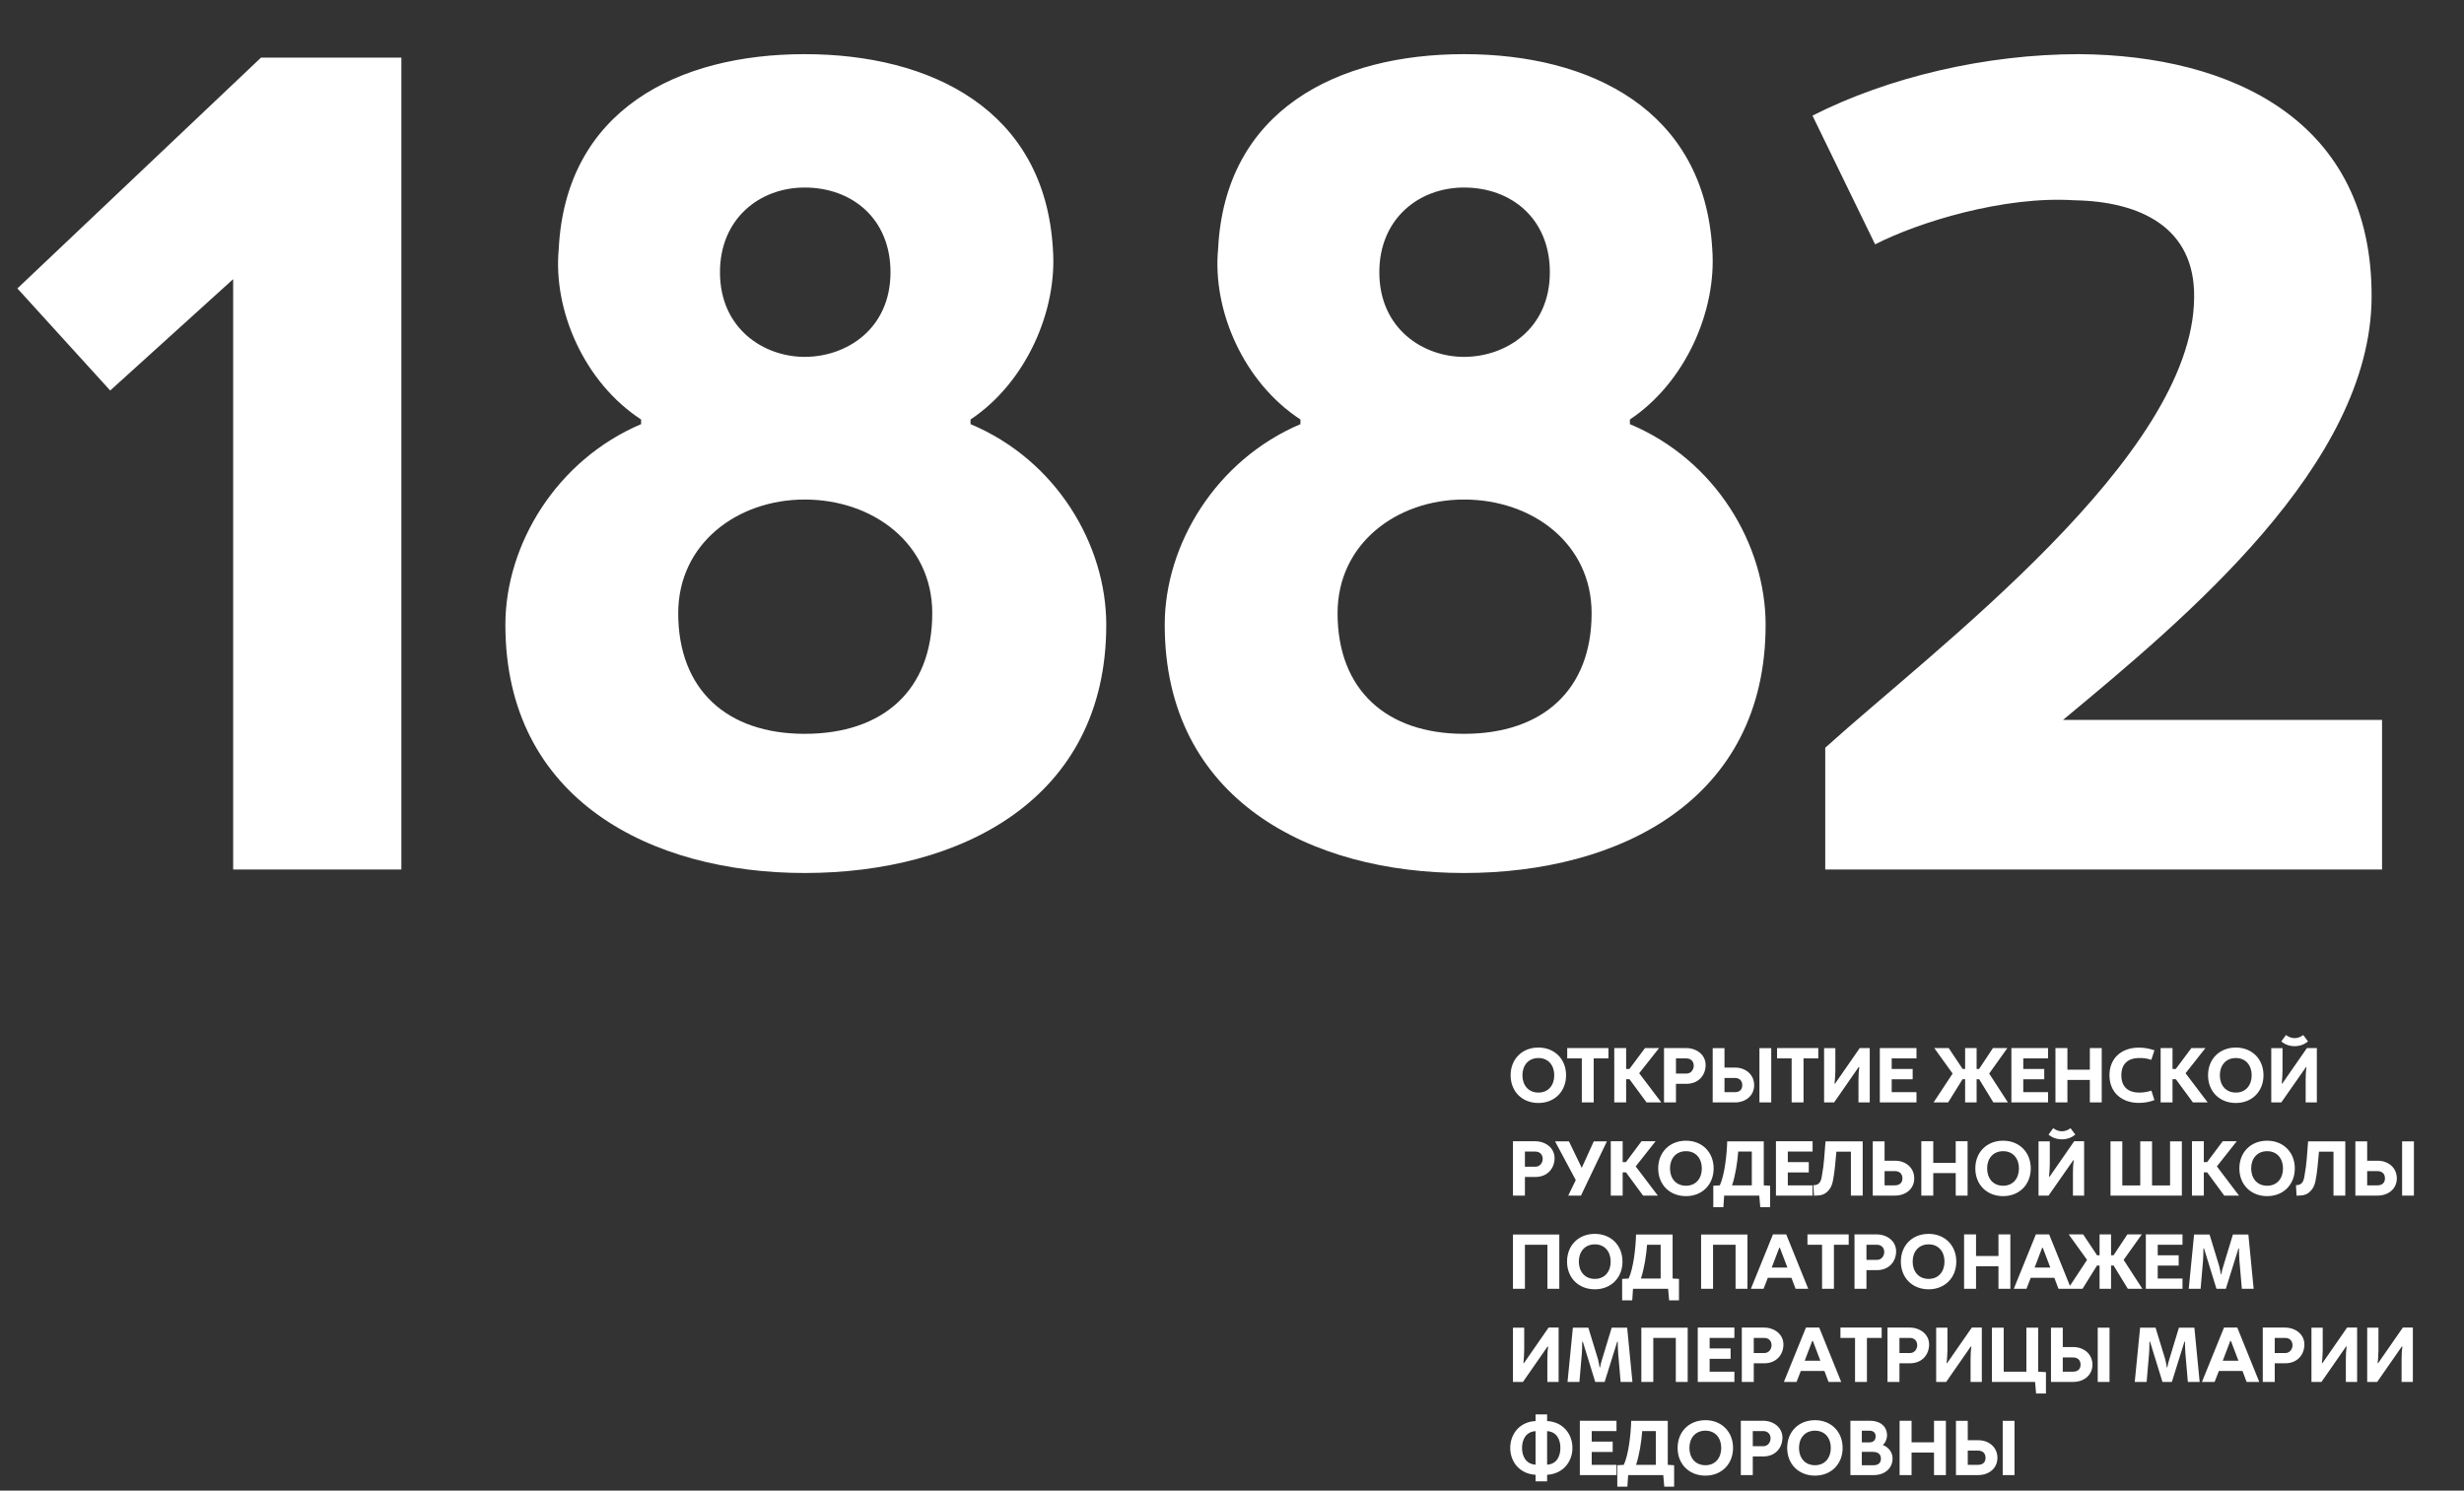
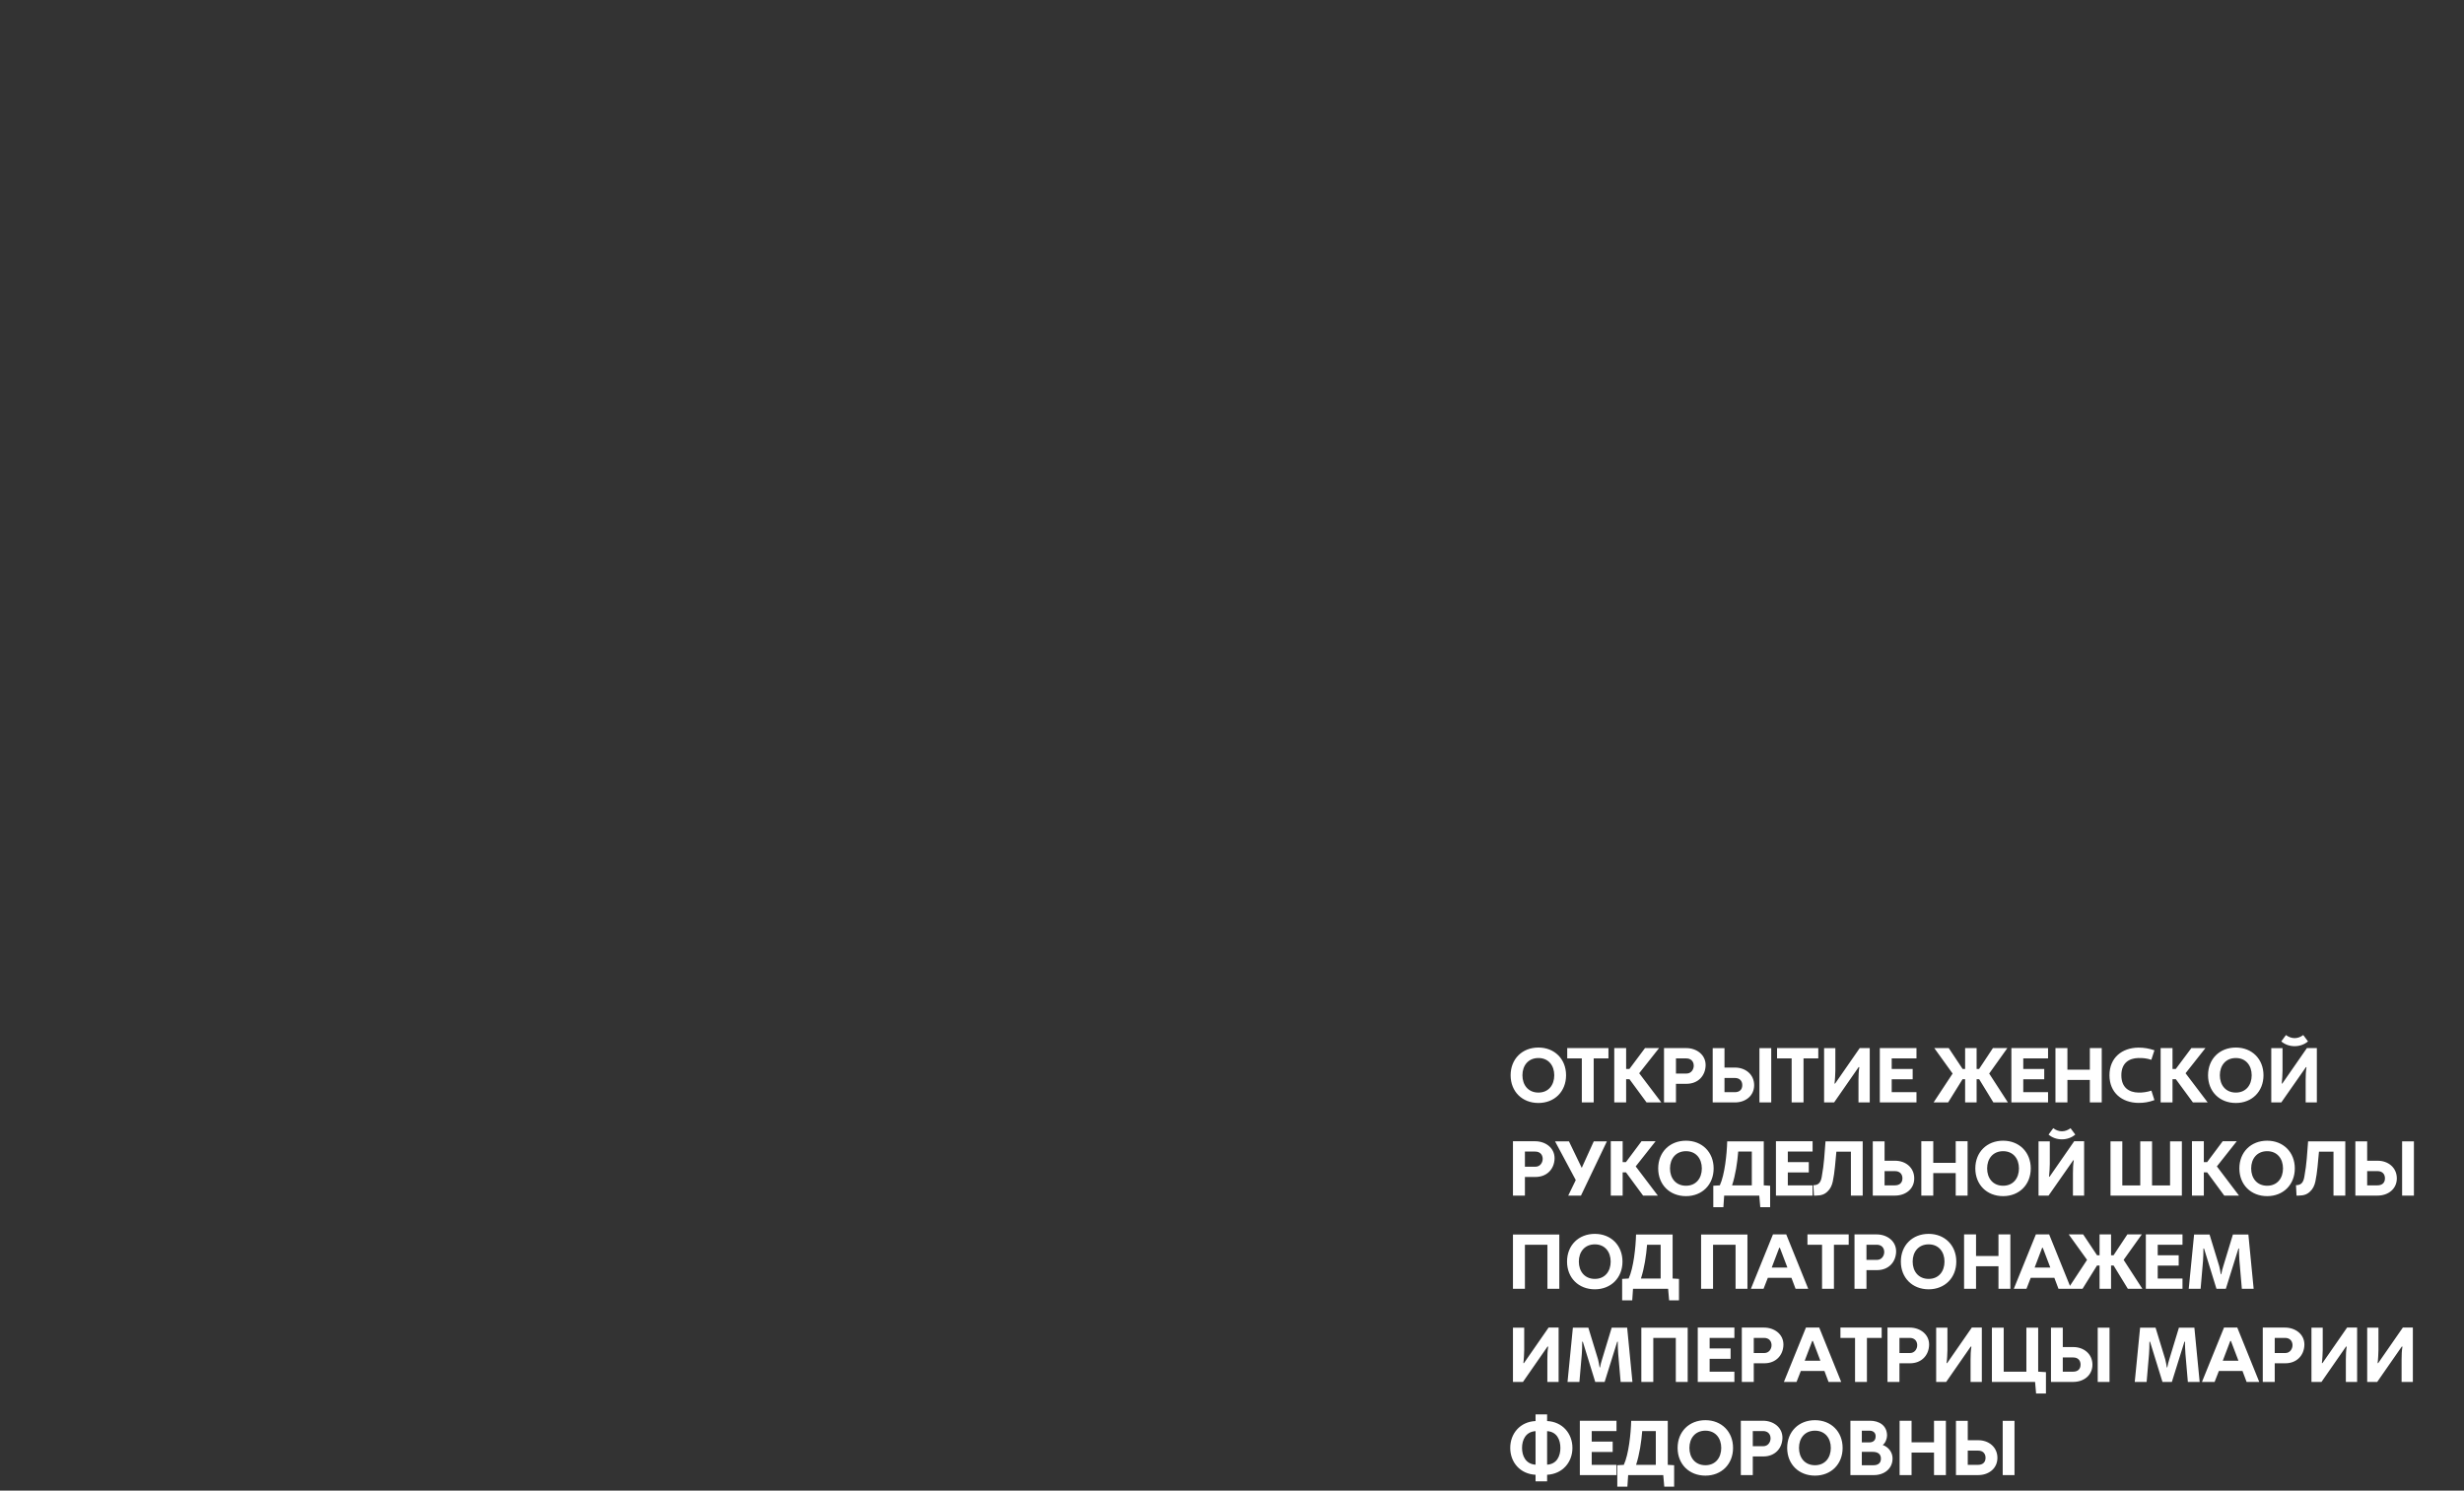
<svg xmlns="http://www.w3.org/2000/svg" width="476" height="288" viewBox="0 0 476 288" fill="none">
  <rect x="0" y="0" width="476" height="288" fill="#333333" stroke="none" />
-   <path d="M45.043 168V53.936L21.289 75.449L3.361 55.729L50.421 11.134H77.537V168H45.043ZM155.446 168.672C125.865 168.672 97.63 154.554 97.63 120.716C97.63 105.254 107.49 88.895 123.849 81.948V81.052C112.868 73.881 106.817 59.987 107.938 48.11C109.283 21.218 131.02 10.462 155.446 10.462C179.872 10.462 201.833 21.218 203.402 48.11C204.298 59.987 198.248 73.881 187.491 81.052V81.948C204.074 88.895 213.71 105.254 213.71 120.716C213.71 154.554 185.474 168.672 155.446 168.672ZM155.446 141.781C170.684 141.781 180.096 133.265 180.096 118.475C180.096 105.03 168.667 96.514 155.446 96.514C142.448 96.514 131.02 105.03 131.02 118.475C131.02 133.265 140.432 141.781 155.446 141.781ZM155.446 68.951C163.513 68.951 172.029 63.572 172.029 52.592C172.029 42.283 164.634 36.233 155.446 36.233C146.706 36.233 139.087 42.283 139.087 52.592C139.087 63.572 147.603 68.951 155.446 68.951ZM282.82 168.672C253.24 168.672 225.004 154.554 225.004 120.716C225.004 105.254 234.864 88.895 251.223 81.948V81.052C240.243 73.881 234.192 59.987 235.313 48.11C236.657 21.218 258.394 10.462 282.82 10.462C307.247 10.462 329.208 21.218 330.777 48.11C331.673 59.987 325.622 73.881 314.866 81.052V81.948C331.449 88.895 341.085 105.254 341.085 120.716C341.085 154.554 312.849 168.672 282.82 168.672ZM282.82 141.781C298.059 141.781 307.471 133.265 307.471 118.475C307.471 105.03 296.042 96.514 282.82 96.514C269.823 96.514 258.394 105.03 258.394 118.475C258.394 133.265 267.806 141.781 282.82 141.781ZM282.82 68.951C290.888 68.951 299.403 63.572 299.403 52.592C299.403 42.283 292.008 36.233 282.82 36.233C274.081 36.233 266.462 42.283 266.462 52.592C266.462 63.572 274.977 68.951 282.82 68.951ZM352.603 168V144.47C373.668 125.422 423.641 88.223 423.865 57.522C424.089 43.852 413.332 38.922 400.783 38.698C387.113 37.801 370.53 42.956 362.239 47.213L350.138 22.339C364.704 14.944 383.528 10.462 401.679 10.462C431.036 10.686 458.375 23.235 458.151 57.522C457.927 89.791 422.296 119.372 398.542 139.092H460.168V168H352.603Z" fill="white" />
  <path d="M297.195 213.105C294.045 213.105 291.825 210.885 291.825 207.75C291.825 204.615 294.045 202.395 297.195 202.395C300.315 202.395 302.535 204.615 302.535 207.75C302.535 210.885 300.315 213.105 297.195 213.105ZM297.195 211.095C299.145 211.095 300.255 209.64 300.255 207.75C300.255 205.875 299.145 204.42 297.195 204.42C295.23 204.42 294.105 205.875 294.105 207.75C294.105 209.64 295.23 211.095 297.195 211.095ZM305.579 213V204.495H302.759V202.5H310.724V204.495H307.874V213H305.579ZM311.846 213V202.5H314.141V206.535H314.771L317.786 202.5H320.501L316.661 207.36L320.936 213H318.086L314.786 208.515H314.141V213H311.846ZM321.456 213V202.5H325.746C327.711 202.5 329.541 203.76 329.496 205.86C329.436 207.855 328.041 209.4 325.806 209.4H323.766V213H321.456ZM323.766 207.42H325.806C326.721 207.42 327.216 206.61 327.201 205.86C327.171 204.99 326.586 204.495 325.761 204.495H323.766V207.42ZM330.861 213V202.515H333.141V206.265H335.181C337.161 206.265 338.856 207.555 338.871 209.655C338.871 211.755 337.161 213 335.166 213H330.861ZM333.141 211.02H335.136C335.991 211.02 336.576 210.57 336.576 209.655C336.576 208.8 336.021 208.275 335.181 208.275H333.141V211.02ZM339.891 213V202.515H342.171V213H339.891ZM346.114 213V204.495H343.294V202.5H351.259V204.495H348.409V213H346.114ZM352.381 213V202.515H354.556V206.865C354.556 207.3 354.481 208.875 354.391 209.355H354.511L359.266 202.5H361.201V213H359.026V208.62C359.026 207.87 359.056 206.925 359.191 206.175H359.056L354.316 213H352.381ZM363.148 213V202.5H370.228V204.495H365.443V206.535H369.493V208.53H365.443V211.02H370.228V213H363.148ZM373.535 213L377.21 207.42L373.67 202.5H376.46L379.145 206.535H379.625V202.5H381.845V206.535H382.325L384.995 202.5H387.785L384.275 207.42L387.89 213H385.085L382.34 208.515H381.845V213H379.625V208.515H379.13L376.34 213H373.535ZM388.565 213V202.5H395.645V204.495H390.86V206.535H394.91V208.53H390.86V211.02H395.645V213H388.565ZM397.076 213V202.5H399.386V206.67H403.721V202.5H406.016V213H403.721V208.65H399.386V213H397.076ZM413.106 213.09C409.926 213.06 407.511 211.125 407.511 207.75C407.511 204.36 409.926 202.44 413.106 202.41C414.216 202.41 415.086 202.56 416.196 202.92L415.596 204.765C414.771 204.48 413.886 204.39 413.076 204.42C411.321 204.465 409.806 205.35 409.806 207.75C409.806 210.165 411.321 211.05 413.076 211.095C413.886 211.125 414.801 210.99 415.611 210.72L416.196 212.55C415.086 212.955 414.216 213.09 413.106 213.09ZM417.395 213V202.5H419.69V206.535H420.32L423.335 202.5H426.05L422.21 207.36L426.485 213H423.635L420.335 208.515H419.69V213H417.395ZM431.925 213.105C428.775 213.105 426.555 210.885 426.555 207.75C426.555 204.615 428.775 202.395 431.925 202.395C435.045 202.395 437.265 204.615 437.265 207.75C437.265 210.885 435.045 213.105 431.925 213.105ZM431.925 211.095C433.875 211.095 434.985 209.64 434.985 207.75C434.985 205.875 433.875 204.42 431.925 204.42C429.96 204.42 428.835 205.875 428.835 207.75C428.835 209.64 429.96 211.095 431.925 211.095ZM438.768 213V202.515H440.943V206.865C440.943 207.3 440.868 208.875 440.793 209.355H440.898L445.653 202.5H447.573V213H445.413V208.62C445.413 207.87 445.443 206.925 445.578 206.175H445.473L440.703 213H438.768ZM440.703 201.21L441.603 199.98C442.683 200.775 443.883 200.775 444.948 199.98L445.863 201.21C444.438 202.44 442.113 202.44 440.703 201.21ZM292.275 231V220.5H296.565C298.53 220.5 300.36 221.76 300.315 223.86C300.255 225.855 298.86 227.4 296.625 227.4H294.585V231H292.275ZM294.585 225.42H296.625C297.54 225.42 298.035 224.61 298.02 223.86C297.99 222.99 297.405 222.495 296.58 222.495H294.585V225.42ZM302.955 231L304.41 228L300.405 220.515H303.09L305.565 225.645L307.89 220.515H310.425L305.415 231H302.955ZM311.173 231V220.5H313.468V224.535H314.098L317.113 220.5H319.828L315.988 225.36L320.263 231H317.413L314.113 226.515H313.468V231H311.173ZM325.703 231.105C322.553 231.105 320.333 228.885 320.333 225.75C320.333 222.615 322.553 220.395 325.703 220.395C328.823 220.395 331.043 222.615 331.043 225.75C331.043 228.885 328.823 231.105 325.703 231.105ZM325.703 229.095C327.653 229.095 328.763 227.64 328.763 225.75C328.763 223.875 327.653 222.42 325.703 222.42C323.738 222.42 322.613 223.875 322.613 225.75C322.613 227.64 323.738 229.095 325.703 229.095ZM330.978 233.235V229.095L332.238 229.02C333.183 226.98 333.603 222.975 333.663 220.515H340.728V229.02L341.958 229.095V233.235H340.053L339.858 231H333.078L332.928 233.235H330.978ZM334.608 229.02H338.418V222.495H335.793C335.628 224.58 335.268 227.01 334.608 229.02ZM343.079 231V220.5H350.159V222.495H345.374V224.535H349.424V226.53H345.374V229.02H350.159V231H343.079ZM350.42 231L350.315 228.99C351.35 228.99 351.755 228.42 351.935 227.325C352.4 224.82 352.46 222.915 352.655 220.515H359.84V231H357.56V222.51H354.755C354.59 224.235 354.425 226.605 354.065 228.255C353.9 229.065 353.555 229.74 353.045 230.205C352.505 230.745 351.845 231 350.825 231H350.42ZM361.786 231V220.515H364.066V224.265H366.106C368.101 224.265 369.781 225.555 369.796 227.655C369.811 229.755 368.086 231 366.091 231H361.786ZM364.066 229.02H366.061C366.916 229.02 367.516 228.57 367.516 227.655C367.516 226.8 366.946 226.275 366.106 226.275H364.066V229.02ZM371.162 231V220.5H373.472V224.67H377.807V220.5H380.102V231H377.807V226.65H373.472V231H371.162ZM386.966 231.105C383.816 231.105 381.596 228.885 381.596 225.75C381.596 222.615 383.816 220.395 386.966 220.395C390.086 220.395 392.306 222.615 392.306 225.75C392.306 228.885 390.086 231.105 386.966 231.105ZM386.966 229.095C388.916 229.095 390.026 227.64 390.026 225.75C390.026 223.875 388.916 222.42 386.966 222.42C385.001 222.42 383.876 223.875 383.876 225.75C383.876 227.64 385.001 229.095 386.966 229.095ZM393.809 231V220.515H395.984V224.865C395.984 225.3 395.909 226.875 395.834 227.355H395.939L400.694 220.5H402.614V231H400.454V226.62C400.454 225.87 400.484 224.925 400.619 224.175H400.514L395.744 231H393.809ZM395.744 219.21L396.644 217.98C397.724 218.775 398.924 218.775 399.989 217.98L400.904 219.21C399.479 220.44 397.154 220.44 395.744 219.21ZM407.712 231V220.515H409.992V229.035H413.457V220.515H415.737V229.035H419.217V220.515H421.497V231H407.712ZM423.445 231V220.5H425.74V224.535H426.37L429.385 220.5H432.1L428.26 225.36L432.535 231H429.685L426.385 226.515H425.74V231H423.445ZM437.975 231.105C434.825 231.105 432.605 228.885 432.605 225.75C432.605 222.615 434.825 220.395 437.975 220.395C441.095 220.395 443.315 222.615 443.315 225.75C443.315 228.885 441.095 231.105 437.975 231.105ZM437.975 229.095C439.925 229.095 441.035 227.64 441.035 225.75C441.035 223.875 439.925 222.42 437.975 222.42C436.01 222.42 434.885 223.875 434.885 225.75C434.885 227.64 436.01 229.095 437.975 229.095ZM443.648 231L443.543 228.99C444.578 228.99 444.983 228.42 445.163 227.325C445.628 224.82 445.688 222.915 445.883 220.515H453.068V231H450.788V222.51H447.983C447.818 224.235 447.653 226.605 447.293 228.255C447.128 229.065 446.783 229.74 446.273 230.205C445.733 230.745 445.073 231 444.053 231H443.648ZM455.014 231V220.515H457.294V224.265H459.334C461.314 224.265 463.009 225.555 463.024 227.655C463.024 229.755 461.314 231 459.319 231H455.014ZM457.294 229.02H459.289C460.144 229.02 460.729 228.57 460.729 227.655C460.729 226.8 460.174 226.275 459.334 226.275H457.294V229.02ZM464.044 231V220.515H466.324V231H464.044ZM292.275 249V238.515H301.23V249H298.935V240.495H294.585V249H292.275ZM308.094 249.105C304.944 249.105 302.724 246.885 302.724 243.75C302.724 240.615 304.944 238.395 308.094 238.395C311.214 238.395 313.434 240.615 313.434 243.75C313.434 246.885 311.214 249.105 308.094 249.105ZM308.094 247.095C310.044 247.095 311.154 245.64 311.154 243.75C311.154 241.875 310.044 240.42 308.094 240.42C306.129 240.42 305.004 241.875 305.004 243.75C305.004 245.64 306.129 247.095 308.094 247.095ZM313.369 251.235V247.095L314.629 247.02C315.574 244.98 315.994 240.975 316.054 238.515H323.119V247.02L324.349 247.095V251.235H322.444L322.249 249H315.469L315.319 251.235H313.369ZM316.999 247.02H320.809V240.495H318.184C318.019 242.58 317.659 245.01 316.999 247.02ZM328.62 249V238.515H337.575V249H335.28V240.495H330.93V249H328.62ZM338.244 249L342.504 238.5H345.069L349.314 249H346.869L346.074 246.885H341.514L340.689 249H338.244ZM342.264 244.905H345.294L343.839 241.08H343.719L342.264 244.905ZM351.988 249V240.495H349.168V238.5H357.133V240.495H354.283V249H351.988ZM358.256 249V238.5H362.546C364.511 238.5 366.341 239.76 366.296 241.86C366.236 243.855 364.841 245.4 362.606 245.4H360.566V249H358.256ZM360.566 243.42H362.606C363.521 243.42 364.016 242.61 364.001 241.86C363.971 240.99 363.386 240.495 362.561 240.495H360.566V243.42ZM372.581 249.105C369.431 249.105 367.211 246.885 367.211 243.75C367.211 240.615 369.431 238.395 372.581 238.395C375.701 238.395 377.921 240.615 377.921 243.75C377.921 246.885 375.701 249.105 372.581 249.105ZM372.581 247.095C374.531 247.095 375.641 245.64 375.641 243.75C375.641 241.875 374.531 240.42 372.581 240.42C370.616 240.42 369.491 241.875 369.491 243.75C369.491 245.64 370.616 247.095 372.581 247.095ZM379.424 249V238.5H381.734V242.67H386.069V238.5H388.364V249H386.069V244.65H381.734V249H379.424ZM389.033 249L393.293 238.5H395.858L400.103 249H397.658L396.863 246.885H392.303L391.478 249H389.033ZM393.053 244.905H396.083L394.628 241.08H394.508L393.053 244.905ZM399.507 249L403.182 243.42L399.642 238.5H402.432L405.117 242.535H405.597V238.5H407.817V242.535H408.297L410.967 238.5H413.757L410.247 243.42L413.862 249H411.057L408.312 244.515H407.817V249H405.597V244.515H405.102L402.312 249H399.507ZM414.538 249V238.5H421.618V240.495H416.833V242.535H420.883V244.53H416.833V247.02H421.618V249H414.538ZM422.824 249L423.859 238.515H426.844L428.719 244.65C428.839 245.145 428.944 245.67 429.019 246.195H429.109C429.199 245.67 429.334 245.145 429.499 244.635L431.359 238.515H434.344L435.364 249H433.084L432.619 243.6C432.589 243.15 432.499 241.71 432.544 241.23H432.424L429.994 249H428.179L425.779 241.23H425.659C425.689 241.71 425.614 243.15 425.584 243.6L425.119 249H422.824ZM292.275 267V256.515H294.45V260.865C294.45 261.3 294.375 262.875 294.285 263.355H294.405L299.16 256.5H301.095V267H298.92V262.62C298.92 261.87 298.95 260.925 299.085 260.175H298.95L294.21 267H292.275ZM302.817 267L303.852 256.515H306.837L308.712 262.65C308.832 263.145 308.937 263.67 309.012 264.195H309.102C309.192 263.67 309.327 263.145 309.492 262.635L311.352 256.515H314.337L315.357 267H313.077L312.612 261.6C312.582 261.15 312.492 259.71 312.537 259.23H312.417L309.987 267H308.172L305.772 259.23H305.652C305.682 259.71 305.607 261.15 305.577 261.6L305.112 267H302.817ZM317.076 267V256.515H326.031V267H323.736V258.495H319.386V267H317.076ZM327.975 267V256.5H335.055V258.495H330.27V260.535H334.32V262.53H330.27V265.02H335.055V267H327.975ZM336.486 267V256.5H340.776C342.741 256.5 344.571 257.76 344.526 259.86C344.466 261.855 343.071 263.4 340.836 263.4H338.796V267H336.486ZM338.796 261.42H340.836C341.751 261.42 342.246 260.61 342.231 259.86C342.201 258.99 341.616 258.495 340.791 258.495H338.796V261.42ZM344.616 267L348.876 256.5H351.441L355.686 267H353.241L352.446 264.885H347.886L347.061 267H344.616ZM348.636 262.905H351.666L350.211 259.08H350.091L348.636 262.905ZM358.36 267V258.495H355.54V256.5H363.505V258.495H360.655V267H358.36ZM364.628 267V256.5H368.918C370.883 256.5 372.713 257.76 372.668 259.86C372.608 261.855 371.213 263.4 368.978 263.4H366.938V267H364.628ZM366.938 261.42H368.978C369.893 261.42 370.388 260.61 370.373 259.86C370.343 258.99 369.758 258.495 368.933 258.495H366.938V261.42ZM374.033 267V256.515H376.208V260.865C376.208 261.3 376.133 262.875 376.043 263.355H376.163L380.918 256.5H382.853V267H380.678V262.62C380.678 261.87 380.708 260.925 380.843 260.175H380.708L375.968 267H374.033ZM393.335 269.235L393.14 267H384.8V256.515H387.08V265.02H391.46V256.515H393.74V265.02L395.24 265.11V269.235H393.335ZM396.212 267V256.515H398.492V260.265H400.532C402.512 260.265 404.207 261.555 404.222 263.655C404.222 265.755 402.512 267 400.517 267H396.212ZM398.492 265.02H400.487C401.342 265.02 401.927 264.57 401.927 263.655C401.927 262.8 401.372 262.275 400.532 262.275H398.492V265.02ZM405.242 267V256.515H407.522V267H405.242ZM412.394 267L413.429 256.515H416.414L418.289 262.65C418.409 263.145 418.514 263.67 418.589 264.195H418.679C418.769 263.67 418.904 263.145 419.069 262.635L420.929 256.515H423.914L424.934 267H422.654L422.189 261.6C422.159 261.15 422.069 259.71 422.114 259.23H421.994L419.564 267H417.749L415.349 259.23H415.229C415.259 259.71 415.184 261.15 415.154 261.6L414.689 267H412.394ZM425.378 267L429.638 256.5H432.203L436.448 267H434.003L433.208 264.885H428.648L427.823 267H425.378ZM429.398 262.905H432.428L430.973 259.08H430.853L429.398 262.905ZM437.127 267V256.5H441.417C443.382 256.5 445.212 257.76 445.167 259.86C445.107 261.855 443.712 263.4 441.477 263.4H439.437V267H437.127ZM439.437 261.42H441.477C442.392 261.42 442.887 260.61 442.872 259.86C442.842 258.99 442.257 258.495 441.432 258.495H439.437V261.42ZM446.532 267V256.515H448.707V260.865C448.707 261.3 448.632 262.875 448.542 263.355H448.662L453.417 256.5H455.352V267H453.177V262.62C453.177 261.87 453.207 260.925 453.342 260.175H453.207L448.467 267H446.532ZM457.299 267V256.515H459.474V260.865C459.474 261.3 459.399 262.875 459.309 263.355H459.429L464.184 256.5H466.119V267H463.944V262.62C463.944 261.87 463.974 260.925 464.109 260.175H463.974L459.234 267H457.299ZM296.64 286.215V284.94C293.67 284.79 291.75 282.54 291.75 279.75C291.75 276.96 293.67 274.695 296.64 274.56V273.27H298.875V274.56C301.83 274.695 303.765 276.96 303.765 279.75C303.765 282.54 301.83 284.79 298.875 284.94V286.215H296.64ZM296.64 282.99V276.51C294.735 276.63 294.03 278.205 294.03 279.75C294.03 281.295 294.735 282.87 296.64 282.99ZM298.875 282.99C300.78 282.87 301.44 281.295 301.44 279.75C301.44 278.205 300.78 276.63 298.875 276.51V282.99ZM305.196 285V274.5H312.276V276.495H307.491V278.535H311.541V280.53H307.491V283.02H312.276V285H305.196ZM312.432 287.235V283.095L313.692 283.02C314.637 280.98 315.057 276.975 315.117 274.515H322.182V283.02L323.412 283.095V287.235H321.507L321.312 285H314.532L314.382 287.235H312.432ZM316.062 283.02H319.872V276.495H317.247C317.082 278.58 316.722 281.01 316.062 283.02ZM329.453 285.105C326.303 285.105 324.083 282.885 324.083 279.75C324.083 276.615 326.303 274.395 329.453 274.395C332.573 274.395 334.793 276.615 334.793 279.75C334.793 282.885 332.573 285.105 329.453 285.105ZM329.453 283.095C331.403 283.095 332.513 281.64 332.513 279.75C332.513 277.875 331.403 276.42 329.453 276.42C327.488 276.42 326.363 277.875 326.363 279.75C326.363 281.64 327.488 283.095 329.453 283.095ZM336.296 285V274.5H340.586C342.551 274.5 344.381 275.76 344.336 277.86C344.276 279.855 342.881 281.4 340.646 281.4H338.606V285H336.296ZM338.606 279.42H340.646C341.561 279.42 342.056 278.61 342.041 277.86C342.011 276.99 341.426 276.495 340.601 276.495H338.606V279.42ZM350.621 285.105C347.471 285.105 345.251 282.885 345.251 279.75C345.251 276.615 347.471 274.395 350.621 274.395C353.741 274.395 355.961 276.615 355.961 279.75C355.961 282.885 353.741 285.105 350.621 285.105ZM350.621 283.095C352.571 283.095 353.681 281.64 353.681 279.75C353.681 277.875 352.571 276.42 350.621 276.42C348.656 276.42 347.531 277.875 347.531 279.75C347.531 281.64 348.656 283.095 350.621 283.095ZM357.464 285V274.5H361.244C363.059 274.5 364.544 275.445 364.544 277.365C364.544 277.92 364.244 278.82 363.704 279.18C364.889 279.6 365.624 280.68 365.609 281.79C365.609 283.8 363.959 285 362.024 285H357.464ZM359.669 283.095H361.964C362.714 283.095 363.374 282.735 363.359 281.82C363.359 280.845 362.654 280.515 361.769 280.515H359.669V283.095ZM359.669 278.685H361.079C361.724 278.685 362.339 278.415 362.339 277.515C362.354 276.78 361.814 276.42 361.154 276.42H359.669V278.685ZM366.971 285V274.5H369.281V278.67H373.616V274.5H375.911V285H373.616V280.65H369.281V285H366.971ZM377.856 285V274.515H380.136V278.265H382.176C384.156 278.265 385.851 279.555 385.866 281.655C385.866 283.755 384.156 285 382.161 285H377.856ZM380.136 283.02H382.131C382.986 283.02 383.571 282.57 383.571 281.655C383.571 280.8 383.016 280.275 382.176 280.275H380.136V283.02ZM386.886 285V274.515H389.166V285H386.886Z" fill="white" />
</svg>